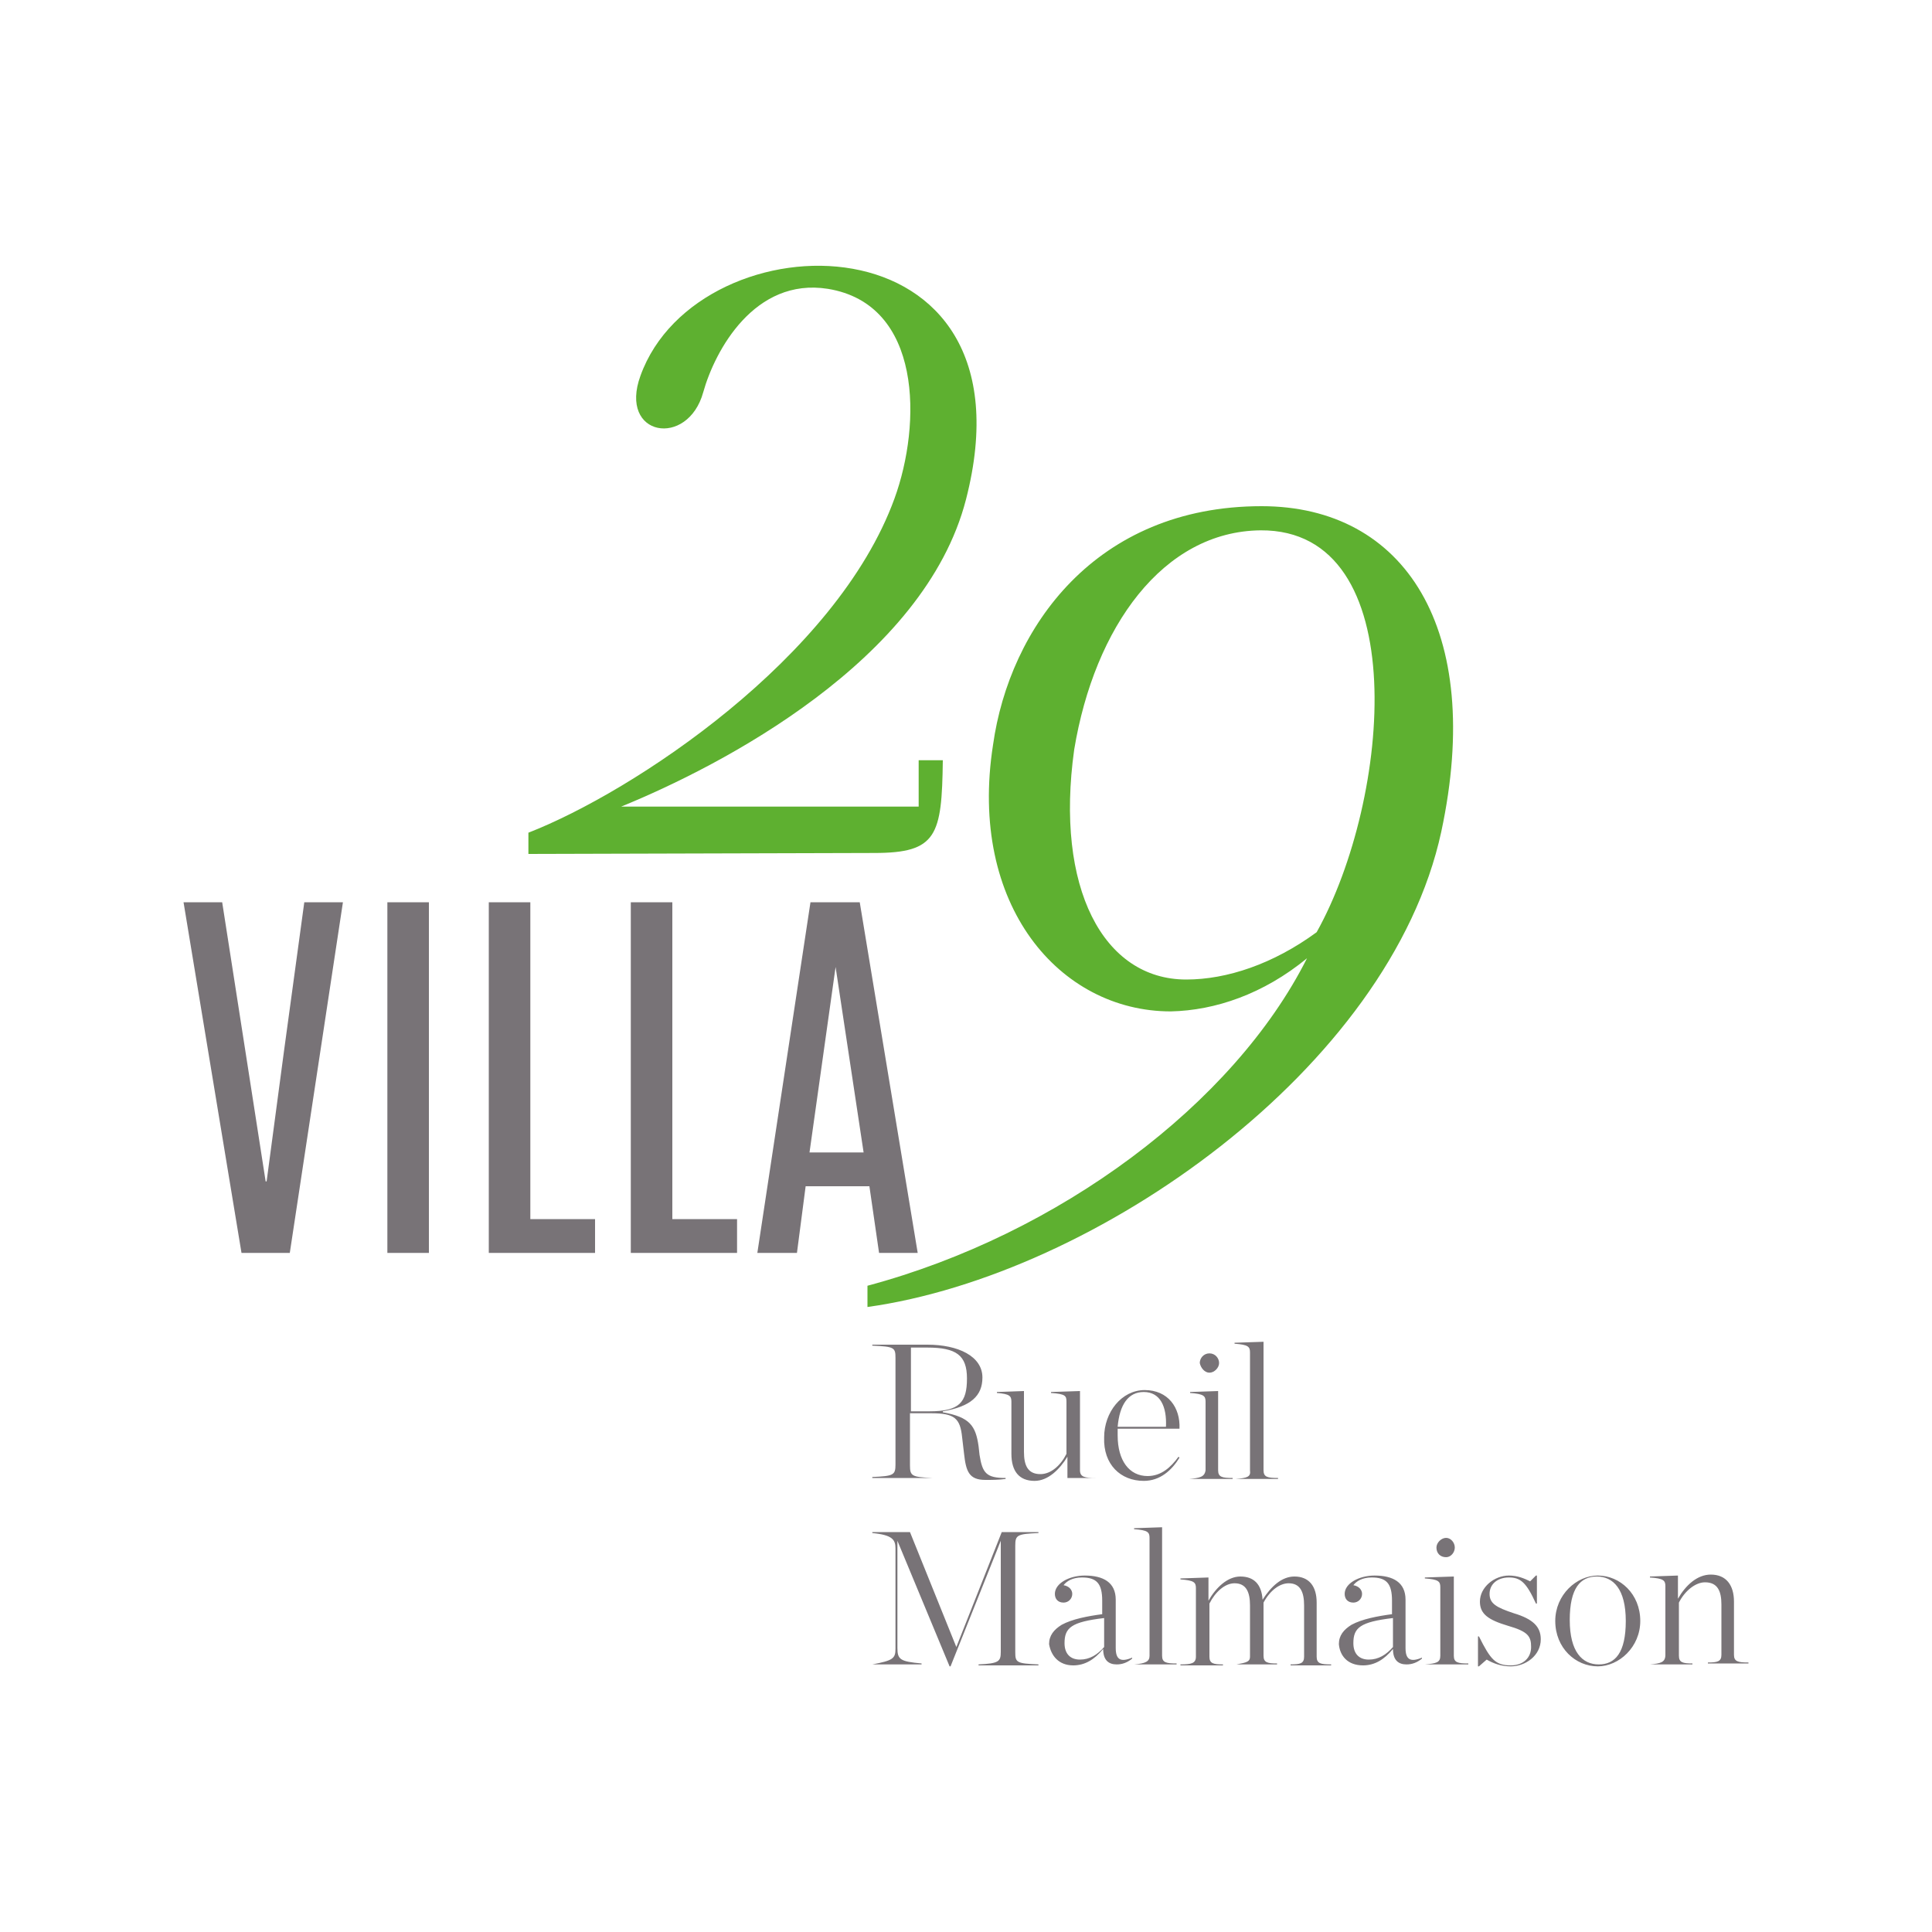
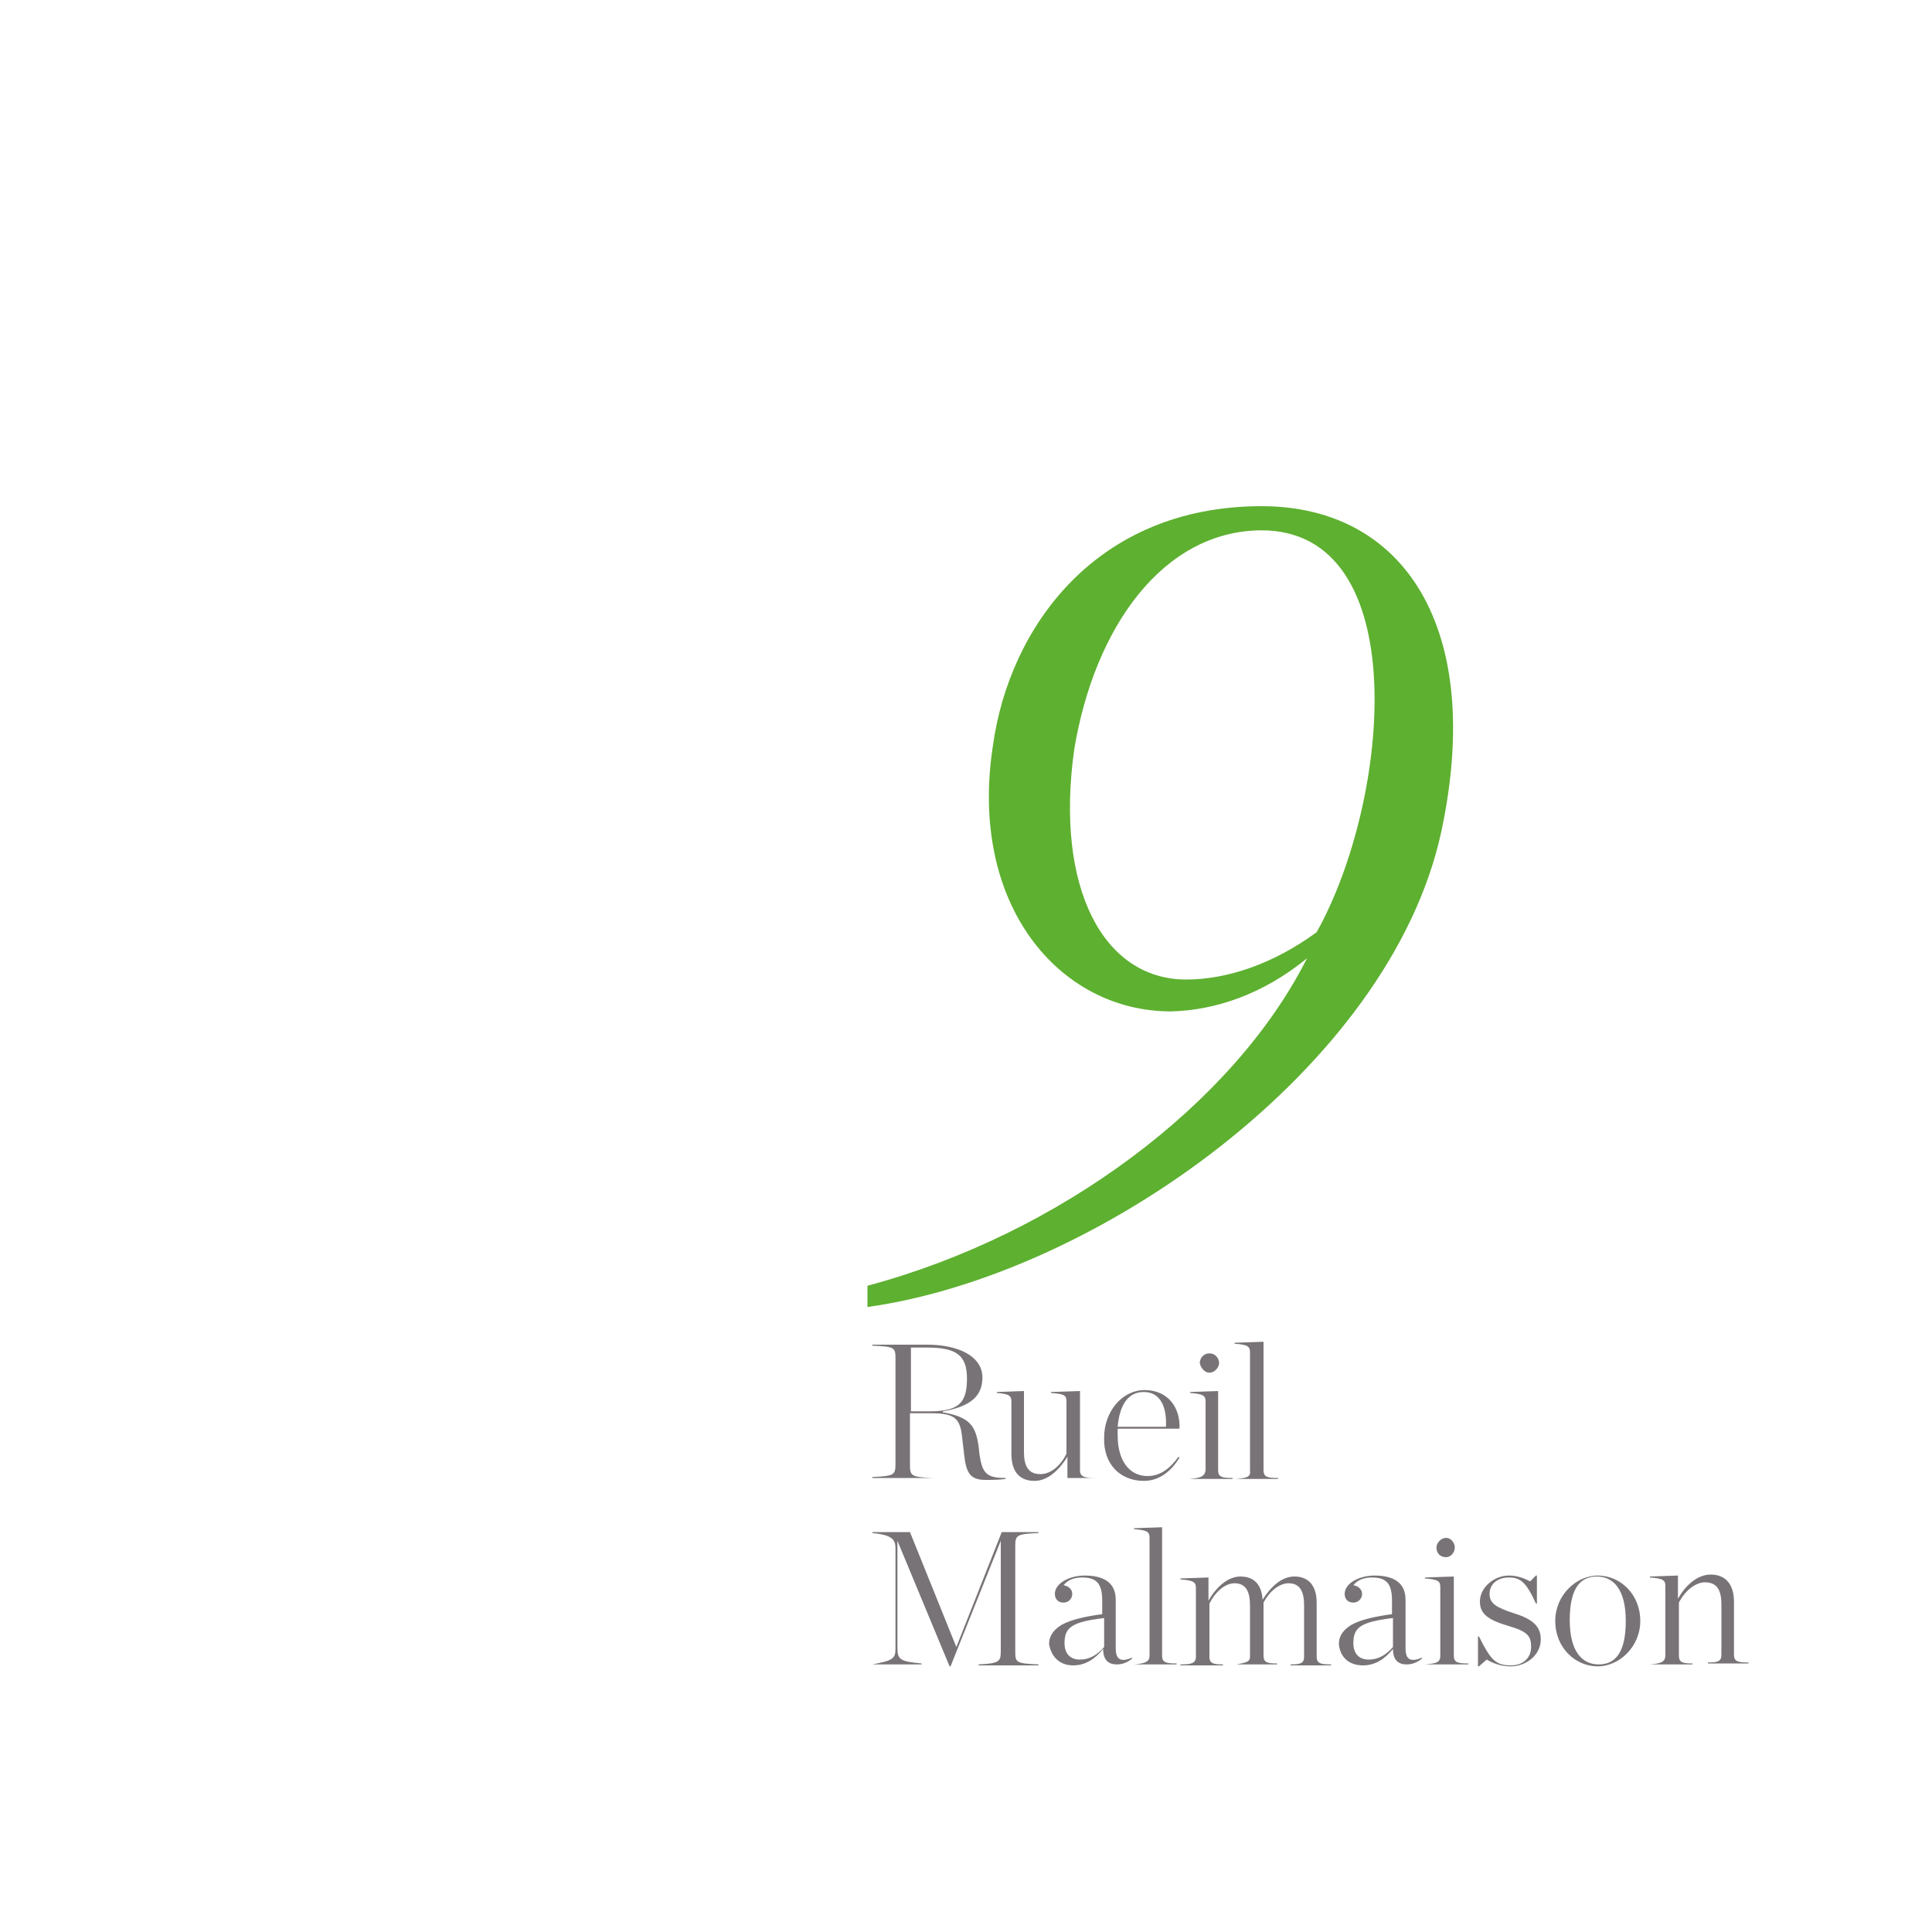
<svg xmlns="http://www.w3.org/2000/svg" version="1.1" id="Calque_1" x="0px" y="0px" viewBox="0 0 200 200" style="enable-background:new 0 0 200 200;" xml:space="preserve">
  <style type="text/css">
	.st0{fill:#5EB030;}
	.st1{fill:#787377;}
</style>
  <g>
    <path class="st0" d="M135.3,99.2c-7.6,15.1-25.7,28.6-45.5,33.9v2.2c23.6-3.3,54.1-24.7,59.4-49.2c4.5-21-3.8-33.7-18.6-33.7   c-17.2,0-26.1,12.6-27.8,24.7c-2.6,16.6,6.9,27.6,18.4,27.6C125.8,104.6,130.8,102.9,135.3,99.2 M130.5,54.9   c15.9-0.1,13.5,27.8,5.8,41.6c-4.5,3.3-9.3,4.9-13.5,4.9c-8.6,0-13.6-9.5-11.6-23.8C113.3,64.9,120.4,55,130.5,54.9" />
-     <path class="st0" d="M95.2,83.5H64.3c10.3-4.2,31.4-15.1,35.7-31.8c7.7-29.9-27.7-29.5-33.7-12.8c-2.3,6.3,4.9,7.5,6.5,1.7   c1.2-4.3,5.3-11.9,12.9-10.7c9.8,1.6,9.7,14,6.9,21.7c-6,16.5-27.1,30.4-37.9,34.6v2.2l35.8-0.1c6.5,0,7-1.8,7.1-9.6h-2.5V83.5z" />
    <path class="st1" d="M170.8,172.3h4.4v-0.1c-1,0-1.4-0.1-1.4-0.8v-5.5c0.6-1.2,1.7-2.1,2.7-2.1c1.3,0,1.7,0.9,1.7,2.3v5.2   c0,0.7-0.4,0.8-1.4,0.8v0.1h4.2v-0.1c-1.1,0-1.5-0.1-1.5-0.8v-5.5c0-1.7-0.8-2.8-2.4-2.8c-1.4,0-2.6,1.1-3.4,2.5v-2.4l-2.9,0.1v0.1   c1.4,0.1,1.6,0.3,1.6,0.9v7.1C172.4,172.1,171.9,172.2,170.8,172.3L170.8,172.3z M165.5,172.3c-1.7,0-3-1.3-3-4.6   c0-3.3,1.1-4.5,2.8-4.5c1.7,0,3,1.3,3,4.6C168.3,171.1,167.2,172.3,165.5,172.3 M165.4,172.5c2.2,0,4.4-2,4.4-4.7   c0-2.8-2.1-4.7-4.4-4.7c-2.2,0-4.4,2-4.4,4.7C161,170.6,163.1,172.5,165.4,172.5 M153.1,172.5L153.1,172.5l0.8-0.7   c0.7,0.4,1.5,0.7,2.5,0.7c1.5,0,3.1-1.1,3.1-2.8c0-1.3-0.8-2.1-2.8-2.7c-1.8-0.6-2.5-1-2.5-2c0-1,0.8-1.7,2-1.7   c1.2,0,1.8,0.5,2.8,2.7h0.1v-2.9H159l-0.6,0.6c-0.6-0.3-1.3-0.6-2.2-0.6c-1.5,0-3,1.2-3,2.7c0,1.3,0.9,1.9,2.9,2.5   c2.1,0.6,2.4,1.1,2.4,2.2c0,1.1-0.8,1.9-2.1,1.9c-1.6,0-2.1-0.6-3.3-3h-0.1V172.5z M147.5,172.3h4.5v-0.1c-1.1,0-1.5-0.1-1.5-0.8   v-8.2l-3,0.1v0.1c1.4,0.1,1.6,0.3,1.6,0.9v7.1C149.1,172.1,148.7,172.2,147.5,172.3L147.5,172.3z M149.7,161.2c0.5,0,0.9-0.5,0.9-1   c0-0.5-0.4-1-0.9-1c-0.5,0-1,0.5-1,1C148.7,160.8,149.1,161.2,149.7,161.2 M141.7,171.8c-1,0-1.6-0.6-1.6-1.7   c0-1.6,0.7-2.2,4.1-2.6v3C143.5,171.3,142.7,171.8,141.7,171.8 M141.1,172.4c1.2,0,2.2-0.6,3.1-1.7h0c0,1.2,0.6,1.6,1.4,1.6   c0.6,0,1.1-0.2,1.6-0.6l0-0.1c-1.2,0.5-1.7,0.2-1.7-1v-5c0-1.8-1.3-2.5-3.2-2.5c-1.6,0-3.1,0.8-3.1,1.9c0,0.5,0.3,0.9,0.9,0.9   c0.5,0,0.9-0.4,0.9-0.9c0-0.4-0.3-0.8-0.9-0.9c0.3-0.4,0.9-0.8,1.9-0.8c1.5,0,2.1,0.6,2.1,2.4v1.4c-1.5,0.2-3.1,0.5-4.2,1.1   c-0.8,0.5-1.3,1.1-1.3,2C138.7,171.4,139.5,172.4,141.1,172.4 M128,172.3h4.2v-0.1c-1,0-1.4-0.1-1.4-0.8v-5.5c0.7-1.3,1.7-2,2.6-2   c1.2,0,1.6,0.9,1.6,2.3v5.3c0,0.7-0.4,0.8-1.4,0.8v0.1h4.2v-0.1c-1.1,0-1.5-0.1-1.5-0.8v-5.6c0-1.7-0.8-2.7-2.3-2.7   c-1.3,0-2.4,1-3.3,2.4c-0.1-1.6-0.9-2.4-2.3-2.4c-1.3,0-2.5,1.1-3.3,2.5v-2.4l-2.9,0.1v0.1c1.4,0.1,1.6,0.3,1.6,0.9v7.1   c0,0.7-0.5,0.8-1.6,0.8v0.1h4.4v-0.1c-1,0-1.4-0.1-1.4-0.8v-5.5c0.6-1.2,1.6-2.1,2.6-2.1c1.2,0,1.6,0.9,1.6,2.3v5.3   C129.4,172,129.1,172.1,128,172.3L128,172.3z M117.4,172.3h4.4v-0.1c-1.1,0-1.5-0.1-1.5-0.8v-13.3l-2.9,0.1v0.1   c1.4,0.1,1.6,0.3,1.6,0.9v12.2C119,172,118.6,172.2,117.4,172.3L117.4,172.3z M111.8,171.8c-1,0-1.6-0.6-1.6-1.7   c0-1.6,0.7-2.2,4.1-2.6v3C113.6,171.3,112.8,171.8,111.8,171.8 M111.1,172.4c1.2,0,2.2-0.6,3.1-1.7h0c0,1.2,0.6,1.6,1.4,1.6   c0.6,0,1.1-0.2,1.6-0.6l0-0.1c-1.2,0.5-1.7,0.2-1.7-1v-5c0-1.8-1.3-2.5-3.2-2.5c-1.6,0-3.1,0.8-3.1,1.9c0,0.5,0.3,0.9,0.9,0.9   c0.5,0,0.9-0.4,0.9-0.9c0-0.4-0.3-0.8-0.9-0.9c0.3-0.4,0.9-0.8,1.9-0.8c1.5,0,2.1,0.6,2.1,2.4v1.4c-1.5,0.2-3.1,0.5-4.2,1.1   c-0.8,0.5-1.3,1.1-1.3,2C108.8,171.4,109.6,172.4,111.1,172.4 M90.3,172.3h5.1v-0.1c-2.2-0.2-2.5-0.4-2.5-1.6v-11.1h0l5.4,13h0.1   l5.2-13h0v11.5c0,1-0.2,1.2-2.3,1.3v0.1h6.2v-0.1c-2.3-0.1-2.4-0.2-2.4-1.3v-11c0-1.1,0.2-1.2,2.4-1.3v-0.1h-3.8l-4.7,11.9h0   l-4.8-11.9h-3.9v0.1c2.1,0.2,2.4,0.7,2.4,1.6v10.4C92.7,171.7,92.4,171.9,90.3,172.3L90.3,172.3z" />
    <path class="st1" d="M127.9,153.1h4.4V153c-1.1,0-1.5-0.1-1.5-0.8v-13.3l-3,0.1v0.1c1.4,0.1,1.6,0.3,1.6,0.9v12.2   C129.5,152.9,129.1,153,127.9,153.1L127.9,153.1z M123.1,153.1h4.5V153c-1.1,0-1.5-0.1-1.5-0.8V144l-2.9,0.1v0.1   c1.4,0.1,1.6,0.3,1.6,0.9v7.1C124.7,152.9,124.2,153,123.1,153.1L123.1,153.1z M125.2,142.1c0.5,0,1-0.5,1-1c0-0.5-0.4-1-1-1   s-1,0.5-1,1C124.3,141.6,124.7,142.1,125.2,142.1 M118.4,144.1c1.7,0,2.4,1.5,2.3,3.6h-5C115.9,145.4,116.8,144.1,118.4,144.1    M118.4,153.3c1.7,0,2.9-1.1,3.7-2.4l-0.1-0.1c-0.8,1.1-1.8,2-3.2,2c-1.9,0-3.1-1.6-3.1-4.2v0c0-0.2,0-0.5,0-0.7h6.4   c0.1-2.2-1.2-4-3.6-4c-2.4,0-4.2,2.3-4.2,4.9C114.2,151.6,116,153.3,118.4,153.3 M107.1,153.3c1.4,0,2.6-1.2,3.4-2.5v2.2h2.9V153   c-1.1,0-1.6-0.1-1.6-0.8V144l-3,0.1v0.1c1.5,0.1,1.6,0.3,1.6,0.9v5.4c-0.6,1.2-1.6,2.1-2.7,2.1c-1.3,0-1.7-0.9-1.7-2.3V144   l-2.8,0.1v0.1c1.3,0.1,1.5,0.3,1.5,0.9v5.4C104.7,152.3,105.5,153.3,107.1,153.3 M94.3,146.3h2.1c2.4,0,3,0.5,3.2,2.5l0.2,1.7   c0.2,1.8,0.5,2.7,2.2,2.7c0.7,0,1.4,0,2.1-0.1V153c-2,0-2.4-0.5-2.7-2.4l-0.1-0.9c-0.3-2.1-0.9-3-3.7-3.5v-0.1   c2.9-0.5,4.1-1.6,4.1-3.5c0-2.2-2.5-3.4-5.7-3.4h-5.7v0.1c2.3,0.1,2.4,0.2,2.4,1.3v11c0,1.1-0.2,1.2-2.4,1.3v0.1h6.2V153   c-2.1-0.1-2.3-0.2-2.3-1.3V146.3z M94.3,146.1v-6.6h1.7c3,0,4.1,0.8,4.1,3.2c0,2.5-0.8,3.4-3.9,3.4H94.3z" />
  </g>
-   <path class="st1" d="M31.5,93.4l-2.1,15.4l-1.8,13.5h-0.1l-2.1-13.5l-2.4-15.4H19l6,36.3h5l5.5-36.3H31.5z M40.1,129.7h4.3V93.4  h-4.3V129.7z M50.6,93.4v36.3h11v-3.5h-6.7V93.4H50.6z M65.3,93.4v36.3h11v-3.5h-6.7V93.4H65.3z M86.5,100.1L86.5,100.1l2.9,19.2  h-5.6L86.5,100.1z M83.9,93.4l-5.5,36.3h4.1l0.9-6.9h6.6l1,6.9h4l-6-36.3H83.9z" />
</svg>